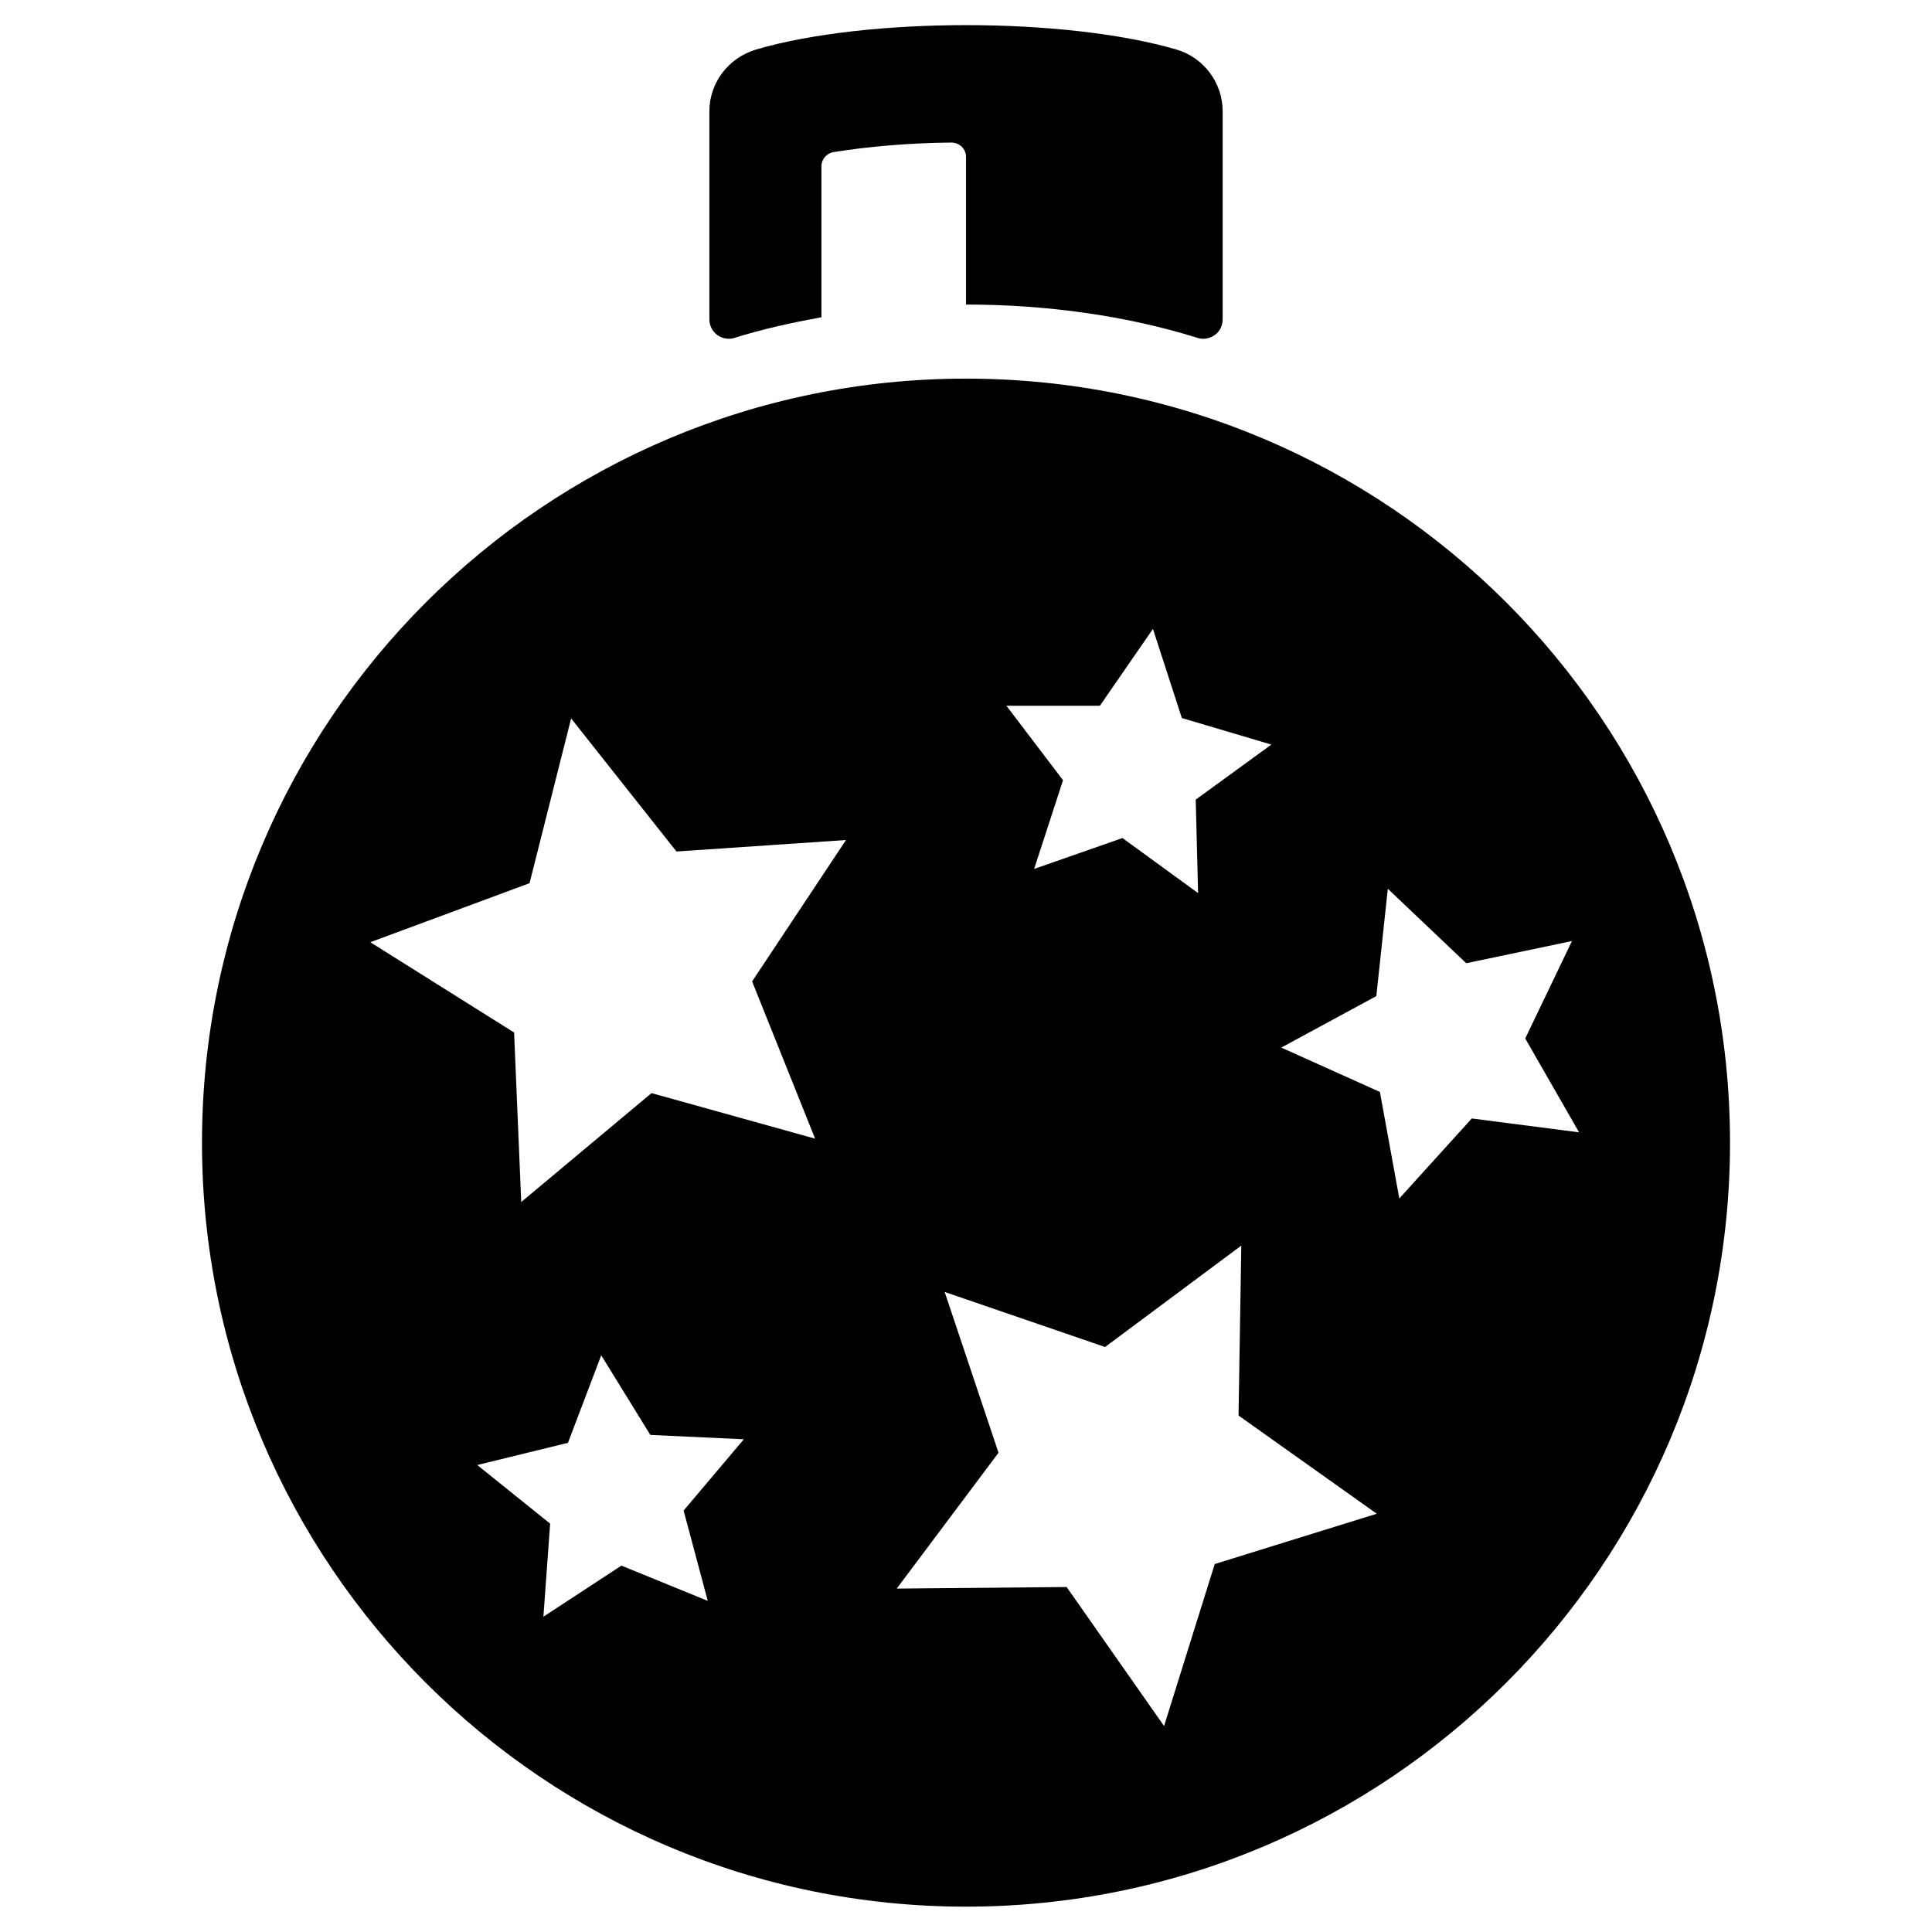
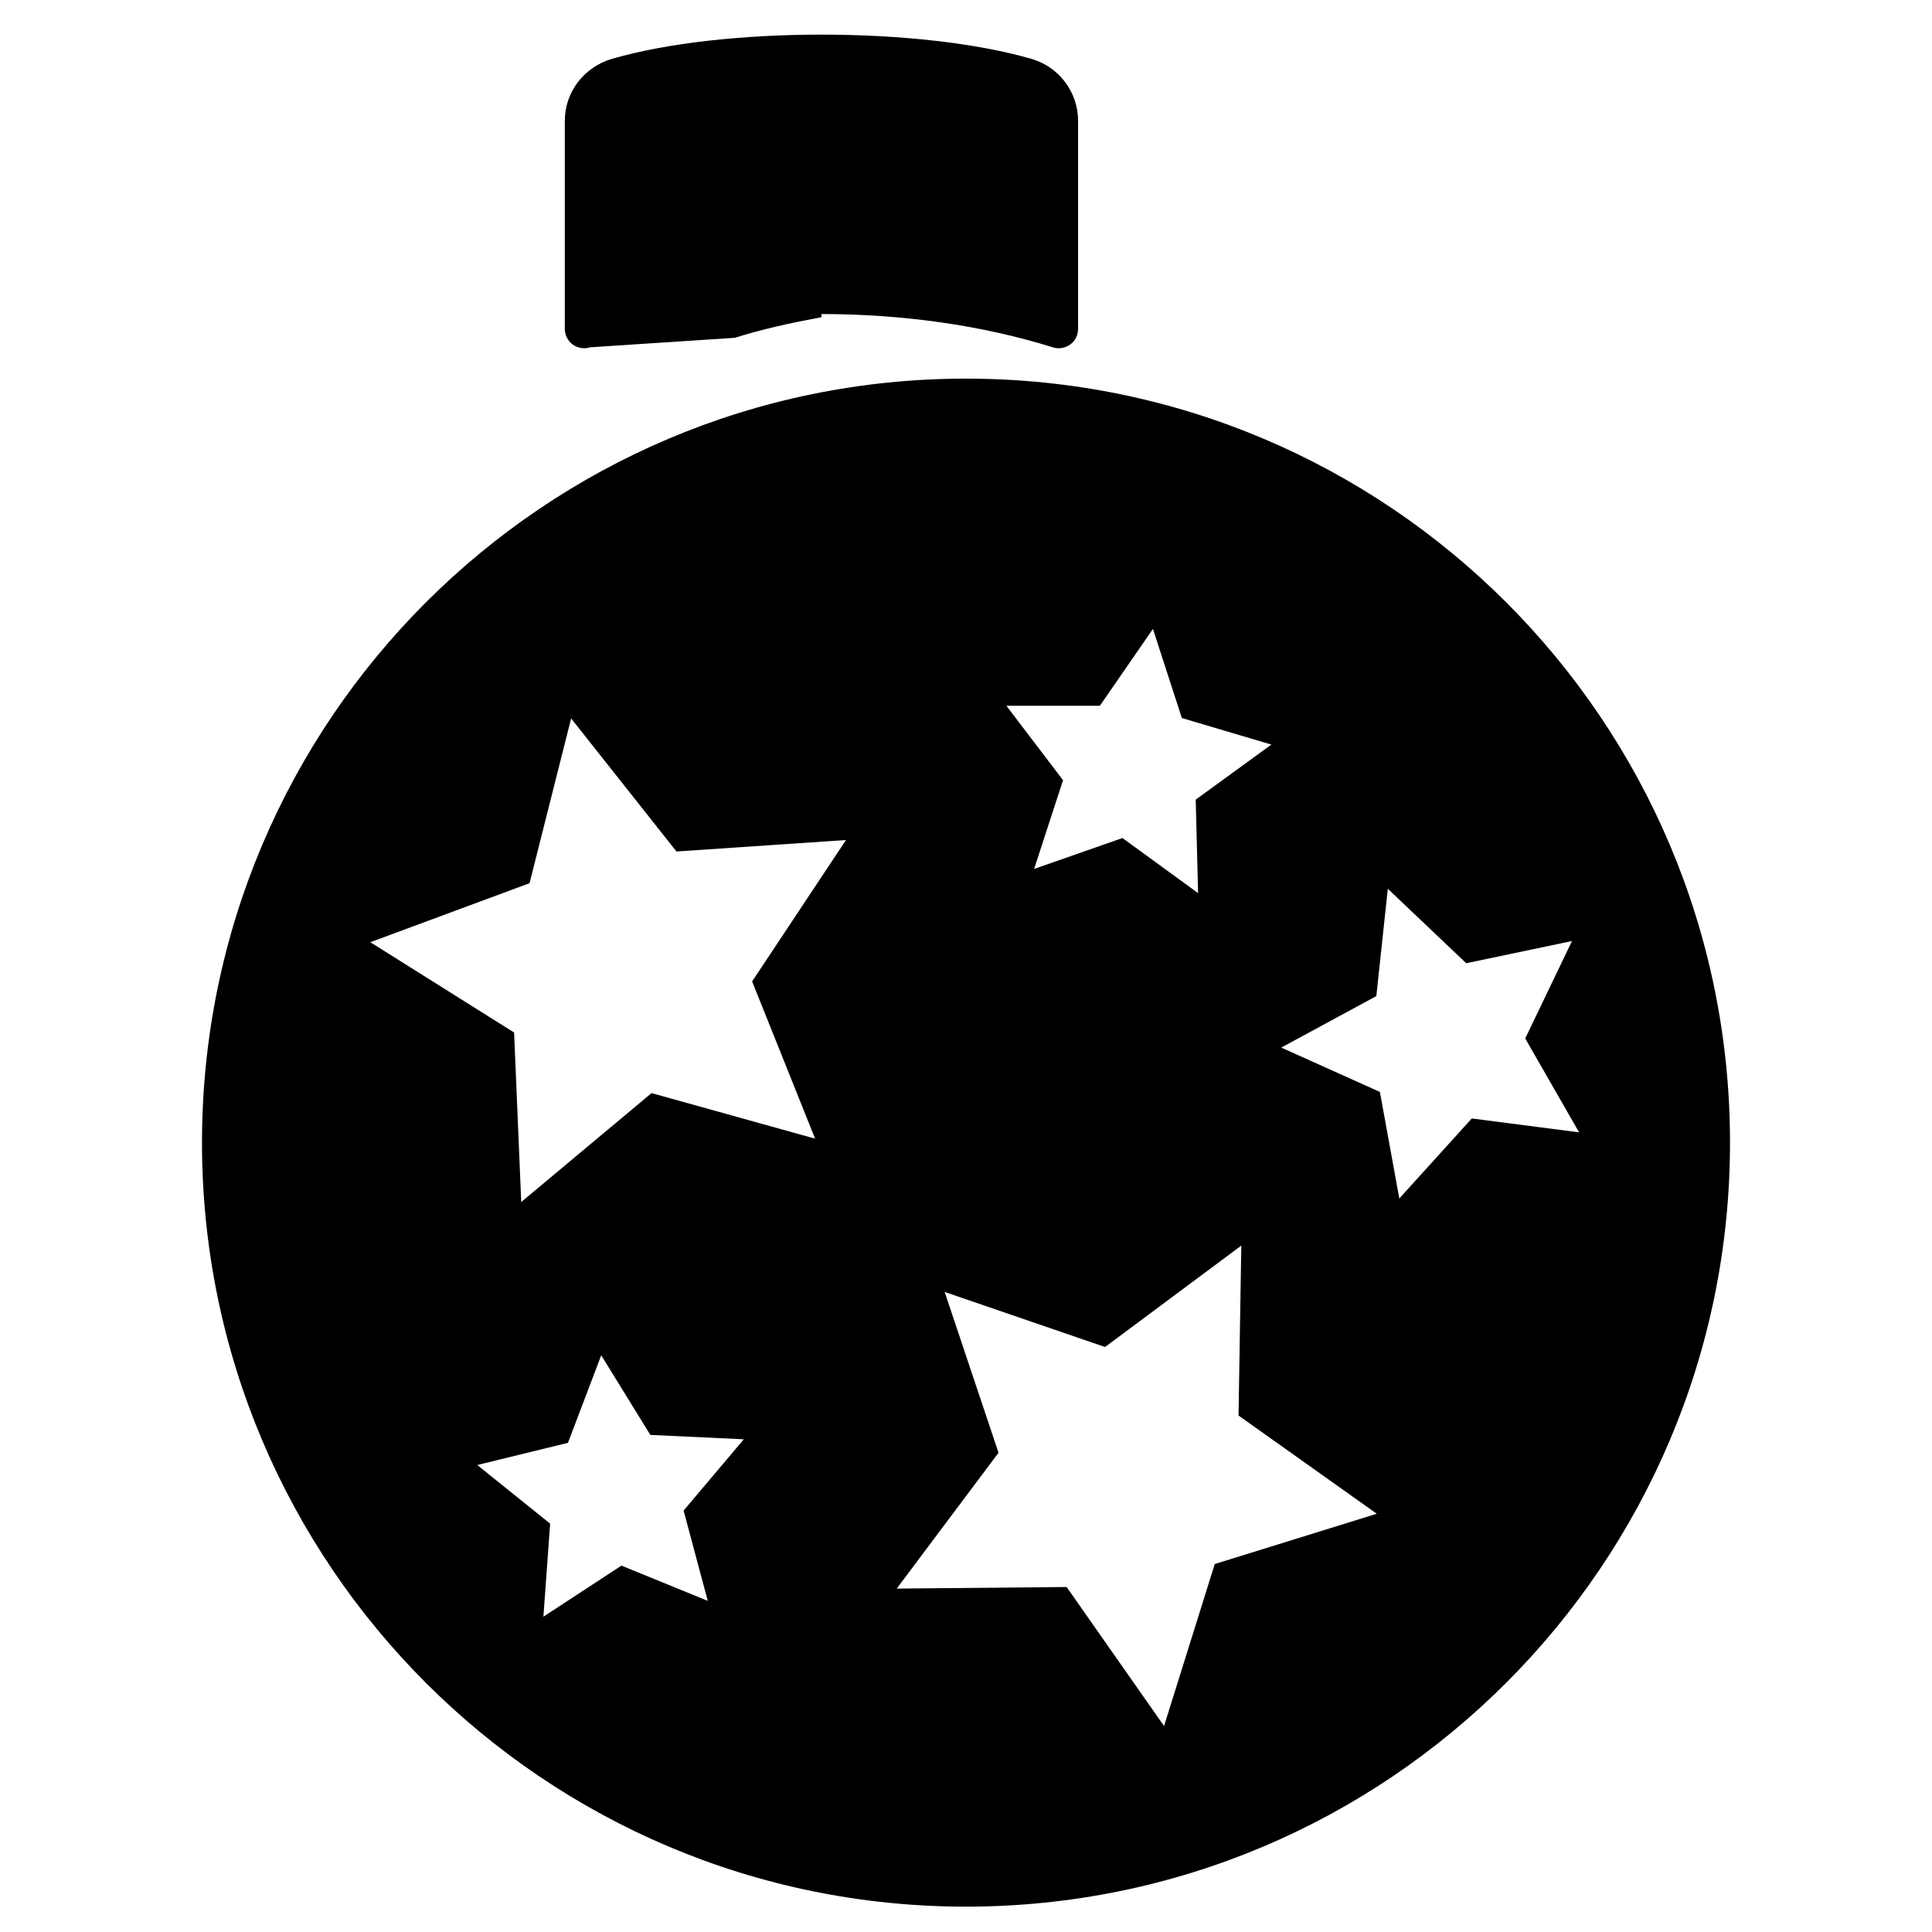
<svg xmlns="http://www.w3.org/2000/svg" fill="#000000" width="800px" height="800px" version="1.1" viewBox="144 144 512 512">
-   <path d="m400 244.34c-111.78 0-202.47 90.688-202.47 202.47s90.688 202.47 202.47 202.47 202.47-90.688 202.47-202.47c0-111.89-90.688-202.47-202.47-202.47zm35.477 86.695 14.066-20.363 7.66 23.617 23.723 7.031-20.047 14.59 0.629 24.77-20.047-14.59-23.406 8.188 7.66-23.512-15.008-19.734zm-103.91 237.21-22.883-9.34-20.676 13.539 1.785-24.664-19.312-15.535 24.035-5.879 8.816-23.195 13.016 21.098 24.77 1.156-15.953 18.895zm28.445-122.49-43.348-12.07-34.531 28.863-1.891-44.922-38.102-23.93 42.195-15.641 11.02-43.664 27.918 35.266 44.922-3.043-24.875 37.473zm105.91 112.73-13.434 42.93-25.82-36.84-45.027 0.418 26.977-36-14.273-42.613 42.508 14.59 36.105-26.871-0.734 45.027 36.633 26.031zm68.117-118.08-19.207 21.203-5.144-28.234-26.137-11.754 25.191-13.645 3.043-28.445 20.781 19.734 28.023-5.879-12.387 25.82 14.273 24.875zm-195.33-206.88c7.348-2.309 15.008-3.988 22.984-5.457v-39.992c0-1.891 1.363-3.465 3.254-3.777 9.133-1.469 19.941-2.414 31.172-2.519 1.051 0 1.996 0.418 2.731 1.051 0.734 0.734 1.156 1.68 1.156 2.731v39.148c21.309 0 42.508 2.938 61.297 8.816 1.574 0.523 3.254 0.211 4.617-0.734 1.363-0.945 2.098-2.519 2.098-4.199v-55.102c0-7.559-5.039-14.273-12.281-16.375-29.598-8.605-81.867-8.605-111.36 0-7.344 2.203-12.383 8.816-12.383 16.375v55.105c0 1.68 0.734 3.148 2.098 4.199 1.367 0.941 3.047 1.254 4.621 0.73z" />
+   <path d="m400 244.34c-111.78 0-202.47 90.688-202.47 202.47s90.688 202.47 202.47 202.47 202.47-90.688 202.47-202.47c0-111.89-90.688-202.47-202.47-202.47zm35.477 86.695 14.066-20.363 7.66 23.617 23.723 7.031-20.047 14.59 0.629 24.77-20.047-14.59-23.406 8.188 7.66-23.512-15.008-19.734zm-103.91 237.21-22.883-9.34-20.676 13.539 1.785-24.664-19.312-15.535 24.035-5.879 8.816-23.195 13.016 21.098 24.77 1.156-15.953 18.895zm28.445-122.49-43.348-12.07-34.531 28.863-1.891-44.922-38.102-23.93 42.195-15.641 11.02-43.664 27.918 35.266 44.922-3.043-24.875 37.473zm105.91 112.73-13.434 42.93-25.82-36.84-45.027 0.418 26.977-36-14.273-42.613 42.508 14.59 36.105-26.871-0.734 45.027 36.633 26.031zm68.117-118.08-19.207 21.203-5.144-28.234-26.137-11.754 25.191-13.645 3.043-28.445 20.781 19.734 28.023-5.879-12.387 25.82 14.273 24.875zm-195.33-206.88c7.348-2.309 15.008-3.988 22.984-5.457v-39.992v39.148c21.309 0 42.508 2.938 61.297 8.816 1.574 0.523 3.254 0.211 4.617-0.734 1.363-0.945 2.098-2.519 2.098-4.199v-55.102c0-7.559-5.039-14.273-12.281-16.375-29.598-8.605-81.867-8.605-111.36 0-7.344 2.203-12.383 8.816-12.383 16.375v55.105c0 1.68 0.734 3.148 2.098 4.199 1.367 0.941 3.047 1.254 4.621 0.73z" />
</svg>